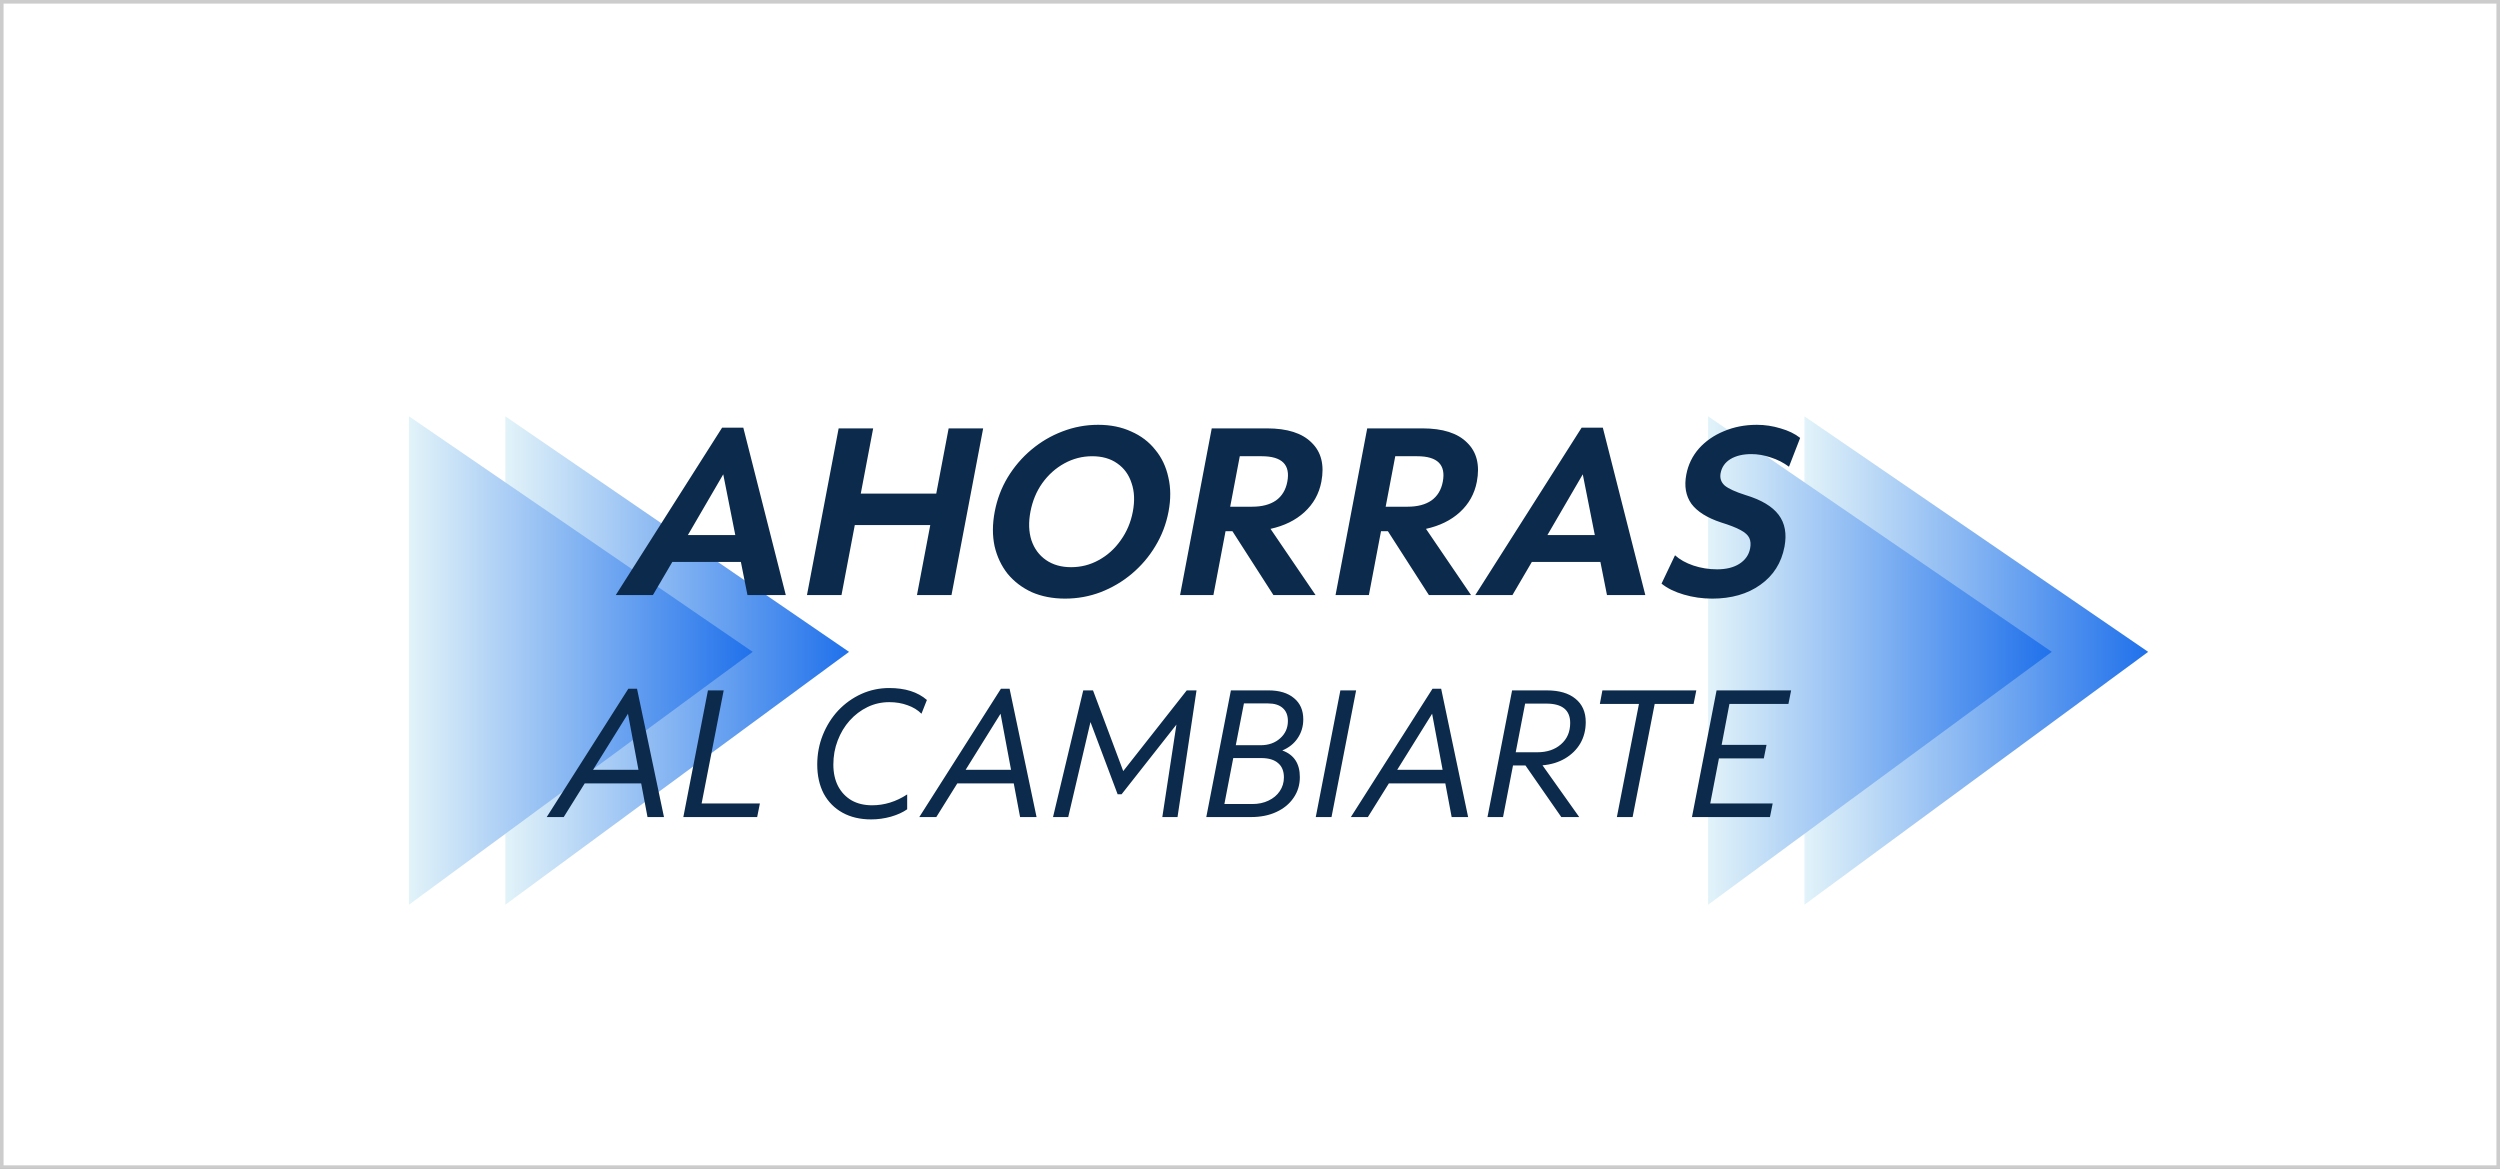
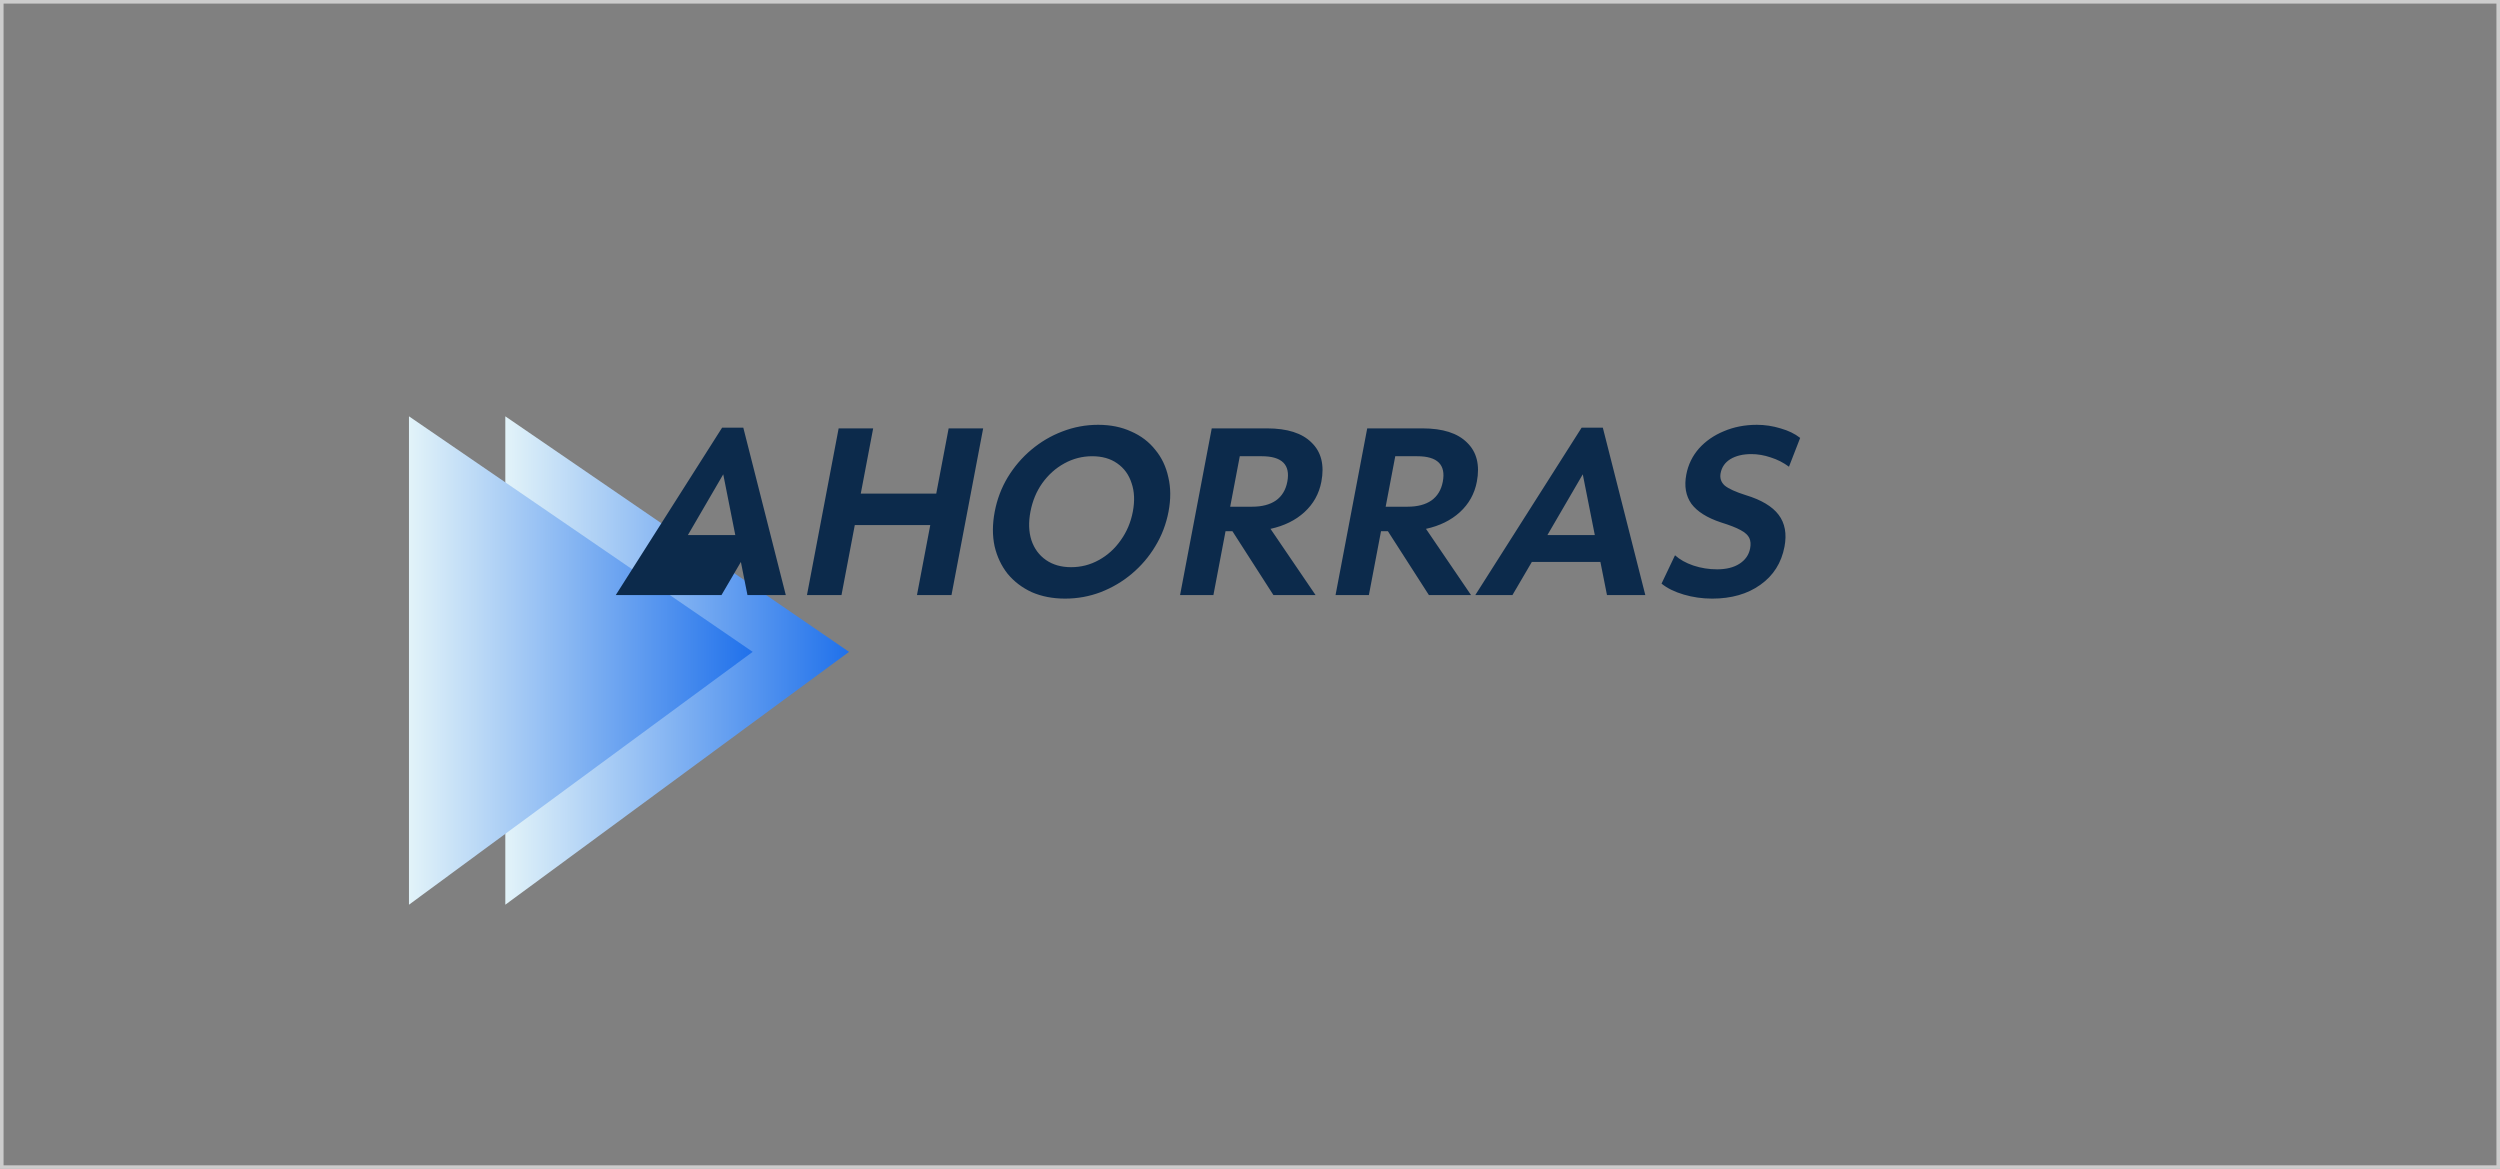
<svg xmlns="http://www.w3.org/2000/svg" xmlns:ns1="http://sodipodi.sourceforge.net/DTD/sodipodi-0.dtd" xmlns:ns2="http://www.inkscape.org/namespaces/inkscape" id="Group_67336" data-name="Group 67336" width="700" height="327.297" viewBox="0 0 700 327.297" version="1.1" ns1:docname="pc-it-pays-to-switch_306135693.svg" ns2:version="1.2.1 (9c6d41e410, 2022-07-14)">
  <rect x="0" y="0" width="700" height="327.297" fill="#808080" stroke="none" />
  <ns1:namedview id="namedview1951" pagecolor="#ffffff" bordercolor="#666666" borderopacity="1.0" ns2:showpageshadow="2" ns2:pageopacity="0.0" ns2:pagecheckerboard="0" ns2:deskcolor="#d1d1d1" showgrid="false" ns2:zoom="1.7542857" ns2:cx="319.50326" ns2:cy="163.59935" ns2:window-width="1680" ns2:window-height="979" ns2:window-x="-8" ns2:window-y="-8" ns2:window-maximized="1" ns2:current-layer="Group_67336" />
  <defs id="defs1933">
    <clipPath id="clip-path">
      <path id="Path_15681" data-name="Path 15681" d="M0,0H700V327.3H0Z" fill="#fff" />
    </clipPath>
    <linearGradient id="linear-gradient" x1="1" y1="0.5" x2="0" y2="0.5" gradientUnits="objectBoundingBox">
      <stop offset="0" stop-color="#2071eb" id="stop1928" />
      <stop offset="1" stop-color="#e2f3f9" id="stop1930" />
    </linearGradient>
  </defs>
  <g id="Mask_Group_64837" data-name="Mask Group 64837" clip-path="url(#clip-path)">
    <g id="Path_3066" data-name="Path 3066" fill="#fff">
-       <path d="M 699.5 326.797 L 0.5 326.797 L 0.5 0.5 L 699.5 0.5 L 699.5 326.797 Z" stroke="none" id="path1935" />
      <path d="M 1 1 L 1 326.297 L 699 326.297 L 699 1 L 1 1 M 0 0 L 700 0 L 700 327.297 L 0 327.297 L 0 0 Z" stroke="none" fill="#ccc" id="path1937" />
    </g>
    <g id="Group_67321" data-name="Group 67321" transform="translate(114.511 68.426)">
      <g id="Group_52348" data-name="Group 52348" transform="translate(363.755 48.142)">
-         <path id="Path_39686" data-name="Path 39686" d="M11331.51,1504.043l96.241,65.953-96.241,70.8Z" transform="translate(-11304.533 -1504.043)" fill="url(#linear-gradient)" />
-         <path id="Path_39684" data-name="Path 39684" d="M11331.51,1504.043l96.241,65.953-96.241,70.8Z" transform="translate(-11331.51 -1504.043)" fill="url(#linear-gradient)" />
-       </g>
+         </g>
      <g id="Group_52345" data-name="Group 52345" transform="translate(0 48.142)">
        <path id="Path_39686-2" data-name="Path 39686" d="M11331.51,1504.043l96.241,65.953-96.241,70.8Z" transform="translate(-11304.533 -1504.043)" fill="url(#linear-gradient)" />
        <path id="Path_39684-2" data-name="Path 39684" d="M11331.51,1504.043l96.241,65.953-96.241,70.8Z" transform="translate(-11331.51 -1504.043)" fill="url(#linear-gradient)" />
      </g>
      <path id="Path_83534" data-name="Path 83534" d="M11.466,0l7.371-37.926H5.733L6.867-44.1H40.131l-1.2,6.174H25.893L18.522,0ZM57.015.882a19.1,19.1,0,0,1-9.7-2.394,16.264,16.264,0,0,1-6.426-6.773,21.964,21.964,0,0,1-2.268-10.237A26,26,0,0,1,40.6-28.633a27.592,27.592,0,0,1,5.481-8.442,26.254,26.254,0,0,1,8.032-5.8,22.574,22.574,0,0,1,9.639-2.111,18.929,18.929,0,0,1,9.67,2.394,16.368,16.368,0,0,1,6.395,6.741,21.916,21.916,0,0,1,2.268,10.269A26,26,0,0,1,80.1-15.467a27.591,27.591,0,0,1-5.481,8.442,26.376,26.376,0,0,1-8,5.8A22.366,22.366,0,0,1,57.015.882Zm.5-6.489A14.411,14.411,0,0,0,64.1-7.182a17.918,17.918,0,0,0,5.513-4.347,20.865,20.865,0,0,0,3.748-6.394,21.675,21.675,0,0,0,1.354-7.654q0-5.985-3.087-9.45a10.73,10.73,0,0,0-8.442-3.465,14.182,14.182,0,0,0-6.584,1.606,18.345,18.345,0,0,0-5.512,4.379,20.956,20.956,0,0,0-3.749,6.363,21.418,21.418,0,0,0-1.354,7.623q0,5.922,3.087,9.418A10.683,10.683,0,0,0,57.519-5.607ZM109.242.882a26.314,26.314,0,0,1-7.56-1.071A17.066,17.066,0,0,1,95.7-3.213l2.52-5.67a14.861,14.861,0,0,0,4.946,2.678,18.9,18.9,0,0,0,6.016.977,11.227,11.227,0,0,0,7.056-2.048,6.546,6.546,0,0,0,2.646-5.45,5.65,5.65,0,0,0-1.638-4,20.061,20.061,0,0,0-5.67-3.685,20.5,20.5,0,0,1-7.088-5.1,9.863,9.863,0,0,1-2.174-6.363,12.185,12.185,0,0,1,1.953-6.867,12.99,12.99,0,0,1,5.387-4.6,18.313,18.313,0,0,1,7.969-1.638,26.415,26.415,0,0,1,6.836.882,17.7,17.7,0,0,1,5.575,2.457L127.7-35.721a12.145,12.145,0,0,0-4.379-2.331A17.334,17.334,0,0,0,118-38.934a10.182,10.182,0,0,0-6.363,1.8,5.834,5.834,0,0,0-2.331,4.882,4.926,4.926,0,0,0,1.544,3.528,17.633,17.633,0,0,0,5.072,3.213q5.544,2.646,7.78,5.512a11.271,11.271,0,0,1,2.237,7.151A12.221,12.221,0,0,1,123.8-5.765,14.4,14.4,0,0,1,117.9-.882,20.132,20.132,0,0,1,109.242.882Zm30.681-.5L135.45-44.1h7.308l2.394,31.248,16.506-29.3H163.3l4.977,28.854L182.889-44.1h7.686L168.777.378h-4.41l-4.725-27.342L144.27.378ZM188.244,0l8.568-44.1h7.056L195.3,0Zm26.775,0,7.371-37.926h-13.1L210.42-44.1h33.264l-1.2,6.174H229.446L222.075,0Zm46.62.882A20.965,20.965,0,0,1,251.37-1.512a16.8,16.8,0,0,1-6.741-6.741,20.965,20.965,0,0,1-2.394-10.269,26.715,26.715,0,0,1,1.985-10.332,26.714,26.714,0,0,1,5.481-8.41,25.445,25.445,0,0,1,8.159-5.67,24.633,24.633,0,0,1,10.017-2.047q8.19,0,13.041,3.969l-2.331,6.237q-3.906-3.78-10.71-3.78a16.7,16.7,0,0,0-7.151,1.544,18.1,18.1,0,0,0-5.8,4.284,20.452,20.452,0,0,0-3.906,6.363,21.336,21.336,0,0,0-1.417,7.844,12.969,12.969,0,0,0,3.434,9.45,12.205,12.205,0,0,0,9.166,3.528,22.069,22.069,0,0,0,11.781-3.465v6.615a19.365,19.365,0,0,1-5.576,2.362A25.786,25.786,0,0,1,261.639.882ZM280.665,0l8.568-44.1h7.056l-3.528,18.144H314.37L317.9-44.1h7.056L316.386,0H309.33l3.78-19.467H291.5L287.721,0Z" transform="translate(61.742 171.789)" fill="#0c2a4b" style="fill:#ffffff;fill-opacity:0" />
      <path id="Path_83533" data-name="Path 83533" d="M1.067,0,14.259-67.9H31.428L18.236,0ZM44.523,0,54.805-52.865H36.666L39.576-67.9H93.023l-2.91,15.035H71.974L61.692,0Zm60.819,0,13.192-67.9h19.691q11.834,0,18.576,5.383t6.741,14.7q0,11.931-8.39,18.721t-23.135,6.79h-5.723L122.026,0Zm32.01-54.126H132.5L129.01-36.084h6.305q5.238,0,8.245-2.813a10.108,10.108,0,0,0,3.007-7.76,6.7,6.7,0,0,0-2.376-5.577Q141.814-54.126,137.352-54.126ZM150.544,0l43.844-67.9h11.155L219.414,0H201.178L199.82-10.573H175.279L168.974,0Zm32.5-23.571h15.132l-2.619-20.952ZM232.7,0l5.044-26.19L221.936-67.9h18.333L248.9-41.807,267.041-67.9h19.691L255.013-26.481,249.872,0Zm64.8,1.552A42.16,42.16,0,0,1,285.228-.194a30.791,30.791,0,0,1-9.845-4.85L281.4-18.527a22.556,22.556,0,0,0,7.227,3.977A26.449,26.449,0,0,0,297.3-13.1q5.335,0,8.148-1.94a6.317,6.317,0,0,0,2.813-5.529,5.627,5.627,0,0,0-1.988-4.123,32.458,32.458,0,0,0-7.615-4.607q-7.372-3.686-10.427-7.76a16.5,16.5,0,0,1-3.056-10.185,20.384,20.384,0,0,1,3.3-11.494,22.531,22.531,0,0,1,9.167-7.857,30.276,30.276,0,0,1,13.435-2.862,46.039,46.039,0,0,1,11.3,1.358,31.956,31.956,0,0,1,9.361,3.88L326.6-50.246a22.262,22.262,0,0,0-6.693-3.3,25.168,25.168,0,0,0-7.76-1.358q-9.991,0-9.991,7.081a4.829,4.829,0,0,0,1.746,3.637,29.039,29.039,0,0,0,6.208,3.832,42.538,42.538,0,0,1,9.069,5.529,16.949,16.949,0,0,1,4.8,6.159,19.717,19.717,0,0,1,1.455,7.906,18.764,18.764,0,0,1-3.686,11.349,25.481,25.481,0,0,1-9.991,8A33.175,33.175,0,0,1,297.5,1.552Z" transform="translate(61.742 100)" fill="#0c2a4b" style="fill:#ffffff;fill-opacity:0" />
      <g aria-label="AHORRAS" id="text446" style="font-weight:bold;font-size:30.667px;font-family:Montserrat;-inkscape-font-specification:'Montserrat, Bold';fill:#0c2a4b;stroke-width:1px;stop-color:#000000" transform="matrix(1,0,-0.19,1,-87.26,-68.426)">
-         <path id="path1371" style="font-size:66.667px;font-family:'Spectrum Sans';-inkscape-font-specification:'Spectrum Sans, Bold';text-align:center;text-anchor:middle" d="m 483.959,167.612 q -4.067,0 -8.133,-1.133 -4.067,-1.133 -6.8,-3.067 l 2.267,-7.933 q 2.333,1.8 5.667,2.867 3.4,1.067 6.867,1.067 3.8,0 5.933,-1.533 2.2,-1.6 2.2,-4.333 0,-1.733 -0.8,-2.933 -0.8,-1.2 -2.867,-2.2 -2,-1 -5.867,-2.133 -6.2,-1.933 -9.267,-5.2 -3,-3.333 -3,-8.2 0,-4.133 2.133,-7.267 2.2,-3.133 6.067,-4.867 3.867,-1.8 8.933,-1.8 3.333,0 6.8,1 3.467,0.933 6,2.667 l -1.6,8.067 q -2.667,-1.733 -5.6,-2.6 -2.933,-0.933 -5.6,-0.933 -3.533,0 -5.6,1.4 -2,1.4 -2,3.933 0,2.067 1.8,3.467 1.867,1.333 6.333,2.667 7,2 10.333,5.533 3.333,3.533 3.333,8.933 0,6.8 -4.733,10.667 -4.667,3.867 -12.8,3.867 z m -66.467,-1 20.867,-46.867 h 5.933 l 20.8,46.867 h -10.733 l -3.6,-9.267 h -19.2 l -3.667,9.267 z m 17,-16.8 h 13.267 l -6.6,-17 z m -56.133,16.8 v -46.667 h 15.467 q 8.533,0 13.267,4 4.8,3.933 4.8,10.933 0,5.067 -3.133,8.533 -3.067,3.4 -8.6,4.667 l 16.133,18.533 H 404.493 L 389.626,148.745 h -1.933 v 17.867 z m 15.467,-38.867 h -6.133 v 14.133 h 6.133 q 4.133,0 6.333,-1.733 2.2,-1.8 2.2,-5.267 0,-7.133 -8.533,-7.133 z m -59,38.867 v -46.667 h 15.467 q 8.533,0 13.267,4 4.8,3.933 4.8,10.933 0,5.067 -3.133,8.533 -3.067,3.4 -8.6,4.667 l 16.133,18.533 H 360.959 L 346.093,148.745 h -1.933 v 17.867 z m 15.467,-38.867 h -6.133 v 14.133 h 6.133 q 4.133,0 6.333,-1.733 2.2,-1.8 2.2,-5.267 0,-7.133 -8.533,-7.133 z m -47.467,39.867 q -5.2,0 -9.667,-1.8 -4.4,-1.867 -7.733,-5.133 -3.267,-3.333 -5.133,-7.733 -1.8,-4.467 -1.8,-9.667 0,-5.2 1.8,-9.6 1.867,-4.467 5.133,-7.733 3.333,-3.333 7.733,-5.133 4.467,-1.867 9.667,-1.867 5.2,0 9.6,1.867 4.467,1.8 7.733,5.133 3.333,3.267 5.133,7.733 1.867,4.4 1.867,9.6 0,5.2 -1.867,9.667 -1.8,4.4 -5.133,7.733 -3.267,3.267 -7.733,5.133 -4.4,1.8 -9.6,1.8 z m 0,-8.8 q 4.2,0 7.4,-2 3.267,-2 5.067,-5.533 1.867,-3.533 1.867,-8 0,-4.533 -1.867,-8 -1.8,-3.533 -5.067,-5.533 -3.2,-2 -7.4,-2 -4.133,0 -7.4,2 -3.267,2 -5.133,5.533 -1.8,3.467 -1.8,8 0,4.467 1.8,8 1.867,3.533 5.133,5.533 3.267,2 7.4,2 z m -72.467,7.8 v -46.667 h 9.667 v 18.267 h 21.133 v -18.267 h 9.667 v 46.667 h -9.667 v -19.6 h -21.133 v 19.6 z m -53.533,0 20.867,-46.867 h 5.933 l 20.8,46.867 h -10.733 l -3.6,-9.267 h -19.2 l -3.667,9.267 z m 17,-16.8 h 13.267 l -6.6,-17 z" />
+         <path id="path1371" style="font-size:66.667px;font-family:'Spectrum Sans';-inkscape-font-specification:'Spectrum Sans, Bold';text-align:center;text-anchor:middle" d="m 483.959,167.612 q -4.067,0 -8.133,-1.133 -4.067,-1.133 -6.8,-3.067 l 2.267,-7.933 q 2.333,1.8 5.667,2.867 3.4,1.067 6.867,1.067 3.8,0 5.933,-1.533 2.2,-1.6 2.2,-4.333 0,-1.733 -0.8,-2.933 -0.8,-1.2 -2.867,-2.2 -2,-1 -5.867,-2.133 -6.2,-1.933 -9.267,-5.2 -3,-3.333 -3,-8.2 0,-4.133 2.133,-7.267 2.2,-3.133 6.067,-4.867 3.867,-1.8 8.933,-1.8 3.333,0 6.8,1 3.467,0.933 6,2.667 l -1.6,8.067 q -2.667,-1.733 -5.6,-2.6 -2.933,-0.933 -5.6,-0.933 -3.533,0 -5.6,1.4 -2,1.4 -2,3.933 0,2.067 1.8,3.467 1.867,1.333 6.333,2.667 7,2 10.333,5.533 3.333,3.533 3.333,8.933 0,6.8 -4.733,10.667 -4.667,3.867 -12.8,3.867 z m -66.467,-1 20.867,-46.867 h 5.933 l 20.8,46.867 h -10.733 l -3.6,-9.267 h -19.2 l -3.667,9.267 z m 17,-16.8 h 13.267 l -6.6,-17 z m -56.133,16.8 v -46.667 h 15.467 q 8.533,0 13.267,4 4.8,3.933 4.8,10.933 0,5.067 -3.133,8.533 -3.067,3.4 -8.6,4.667 l 16.133,18.533 H 404.493 L 389.626,148.745 h -1.933 v 17.867 z m 15.467,-38.867 h -6.133 v 14.133 h 6.133 q 4.133,0 6.333,-1.733 2.2,-1.8 2.2,-5.267 0,-7.133 -8.533,-7.133 z m -59,38.867 v -46.667 h 15.467 q 8.533,0 13.267,4 4.8,3.933 4.8,10.933 0,5.067 -3.133,8.533 -3.067,3.4 -8.6,4.667 l 16.133,18.533 H 360.959 L 346.093,148.745 h -1.933 v 17.867 z m 15.467,-38.867 h -6.133 v 14.133 h 6.133 q 4.133,0 6.333,-1.733 2.2,-1.8 2.2,-5.267 0,-7.133 -8.533,-7.133 z m -47.467,39.867 q -5.2,0 -9.667,-1.8 -4.4,-1.867 -7.733,-5.133 -3.267,-3.333 -5.133,-7.733 -1.8,-4.467 -1.8,-9.667 0,-5.2 1.8,-9.6 1.867,-4.467 5.133,-7.733 3.333,-3.333 7.733,-5.133 4.467,-1.867 9.667,-1.867 5.2,0 9.6,1.867 4.467,1.8 7.733,5.133 3.333,3.267 5.133,7.733 1.867,4.4 1.867,9.6 0,5.2 -1.867,9.667 -1.8,4.4 -5.133,7.733 -3.267,3.267 -7.733,5.133 -4.4,1.8 -9.6,1.8 z m 0,-8.8 q 4.2,0 7.4,-2 3.267,-2 5.067,-5.533 1.867,-3.533 1.867,-8 0,-4.533 -1.867,-8 -1.8,-3.533 -5.067,-5.533 -3.2,-2 -7.4,-2 -4.133,0 -7.4,2 -3.267,2 -5.133,5.533 -1.8,3.467 -1.8,8 0,4.467 1.8,8 1.867,3.533 5.133,5.533 3.267,2 7.4,2 z m -72.467,7.8 v -46.667 h 9.667 v 18.267 h 21.133 v -18.267 h 9.667 v 46.667 h -9.667 v -19.6 h -21.133 v 19.6 z m -53.533,0 20.867,-46.867 h 5.933 l 20.8,46.867 h -10.733 l -3.6,-9.267 l -3.667,9.267 z m 17,-16.8 h 13.267 l -6.6,-17 z" />
      </g>
      <g aria-label="AL CAMBIARTE" id="text627" style="font-style:italic;font-size:56px;font-family:'Spectrum Sans';-inkscape-font-specification:'Spectrum Sans, Italic';text-align:center;text-anchor:middle;fill:#0c2a4b;stroke-width:1px;stop-color:#000000" transform="translate(-134.494,-211.633)">
-         <path id="path649" style="font-size:50.667px" d="m 493.733,371.983 6.891,-35.467 h 20.875 l -0.76,3.8 h -16.517 l -2.179,11.451 h 12.565 l -0.76,3.8 h -12.565 l -2.432,12.616 h 17.48 l -0.76,3.8 z m -21.027,0 6.181,-31.667 h -10.944 l 0.709,-3.8 h 26.296 l -0.76,3.8 h -10.893 l -6.181,31.667 z m -36.227,0 6.891,-35.467 h 9.728 q 5.168,0 8.005,2.331 2.888,2.331 2.888,6.536 0,3.344 -1.52,5.979 -1.52,2.584 -4.256,4.205 -2.736,1.621 -6.333,1.925 l 10.285,14.491 h -5.016 l -10.032,-14.44 h -3.496 l -2.787,14.44 z m 16.467,-31.768 h -5.928 l -2.635,13.629 h 5.979 q 4.155,0 6.688,-2.229 2.584,-2.229 2.584,-5.979 0,-5.421 -6.688,-5.421 z m -54.72,31.768 22.851,-35.923 h 2.432 l 7.549,35.923 h -4.611 l -1.773,-9.424 h -15.808 l -5.877,9.424 z m 12.971,-13.224 h 12.717 l -2.939,-15.707 z m -22.8,13.224 6.891,-35.467 h 4.408 l -6.891,35.467 z m -30.653,0 6.891,-35.467 h 10.539 q 4.56,0 7.144,2.179 2.584,2.128 2.584,5.928 0,2.939 -1.571,5.269 -1.52,2.28 -4.307,3.445 4.915,1.773 4.915,7.448 0,3.293 -1.773,5.827 -1.723,2.533 -4.813,3.952 -3.04,1.419 -7.093,1.419 z M 375.021,340.165 h -6.739 l -2.28,11.704 h 6.941 q 3.344,0 5.472,-1.925 2.179,-1.925 2.179,-4.864 0,-2.381 -1.469,-3.648 -1.419,-1.267 -4.104,-1.267 z m -1.875,15.301 h -7.853 l -2.483,12.869 h 7.803 q 2.584,0 4.56,-0.963 2.027,-0.963 3.141,-2.635 1.165,-1.723 1.165,-3.851 0,-2.635 -1.621,-4.003 -1.621,-1.419 -4.712,-1.419 z m -58.317,16.517 8.461,-35.467 h 2.736 l 8.461,22.597 17.784,-22.597 h 2.736 l -5.32,35.467 h -4.256 l 3.952,-25.891 -15.352,19.507 h -1.115 l -7.6,-20.216 -6.232,26.6 z m -37.443,0 22.851,-35.923 h 2.432 l 7.549,35.923 h -4.611 l -1.773,-9.424 h -15.808 l -5.877,9.424 z m 12.971,-13.224 h 12.717 l -2.939,-15.707 z m -26.448,13.883 q -4.611,0 -8.005,-1.875 -3.395,-1.875 -5.269,-5.32 -1.824,-3.496 -1.824,-8.157 0,-4.408 1.571,-8.309 1.571,-3.901 4.307,-6.84 2.787,-2.939 6.435,-4.611 3.699,-1.672 7.853,-1.672 6.688,0 10.539,3.344 l -1.52,3.851 q -1.571,-1.571 -3.901,-2.381 -2.331,-0.861 -5.117,-0.861 -3.243,0 -6.08,1.368 -2.837,1.368 -5.016,3.8 -2.128,2.381 -3.344,5.573 -1.216,3.141 -1.216,6.739 0,3.445 1.317,6.029 1.368,2.584 3.8,4.003 2.432,1.368 5.725,1.368 5.168,0 9.829,-3.04 v 4.155 q -1.773,1.267 -4.56,2.077 -2.736,0.76 -5.523,0.76 z m -52.592,-0.659 6.891,-35.467 h 4.408 l -6.181,31.667 h 16.315 l -0.76,3.8 z m -38.253,0 22.851,-35.923 h 2.432 l 7.549,35.923 h -4.611 l -1.773,-9.424 H 183.703 l -5.877,9.424 z m 12.971,-13.224 h 12.717 l -2.939,-15.707 z" />
-       </g>
+         </g>
    </g>
  </g>
</svg>